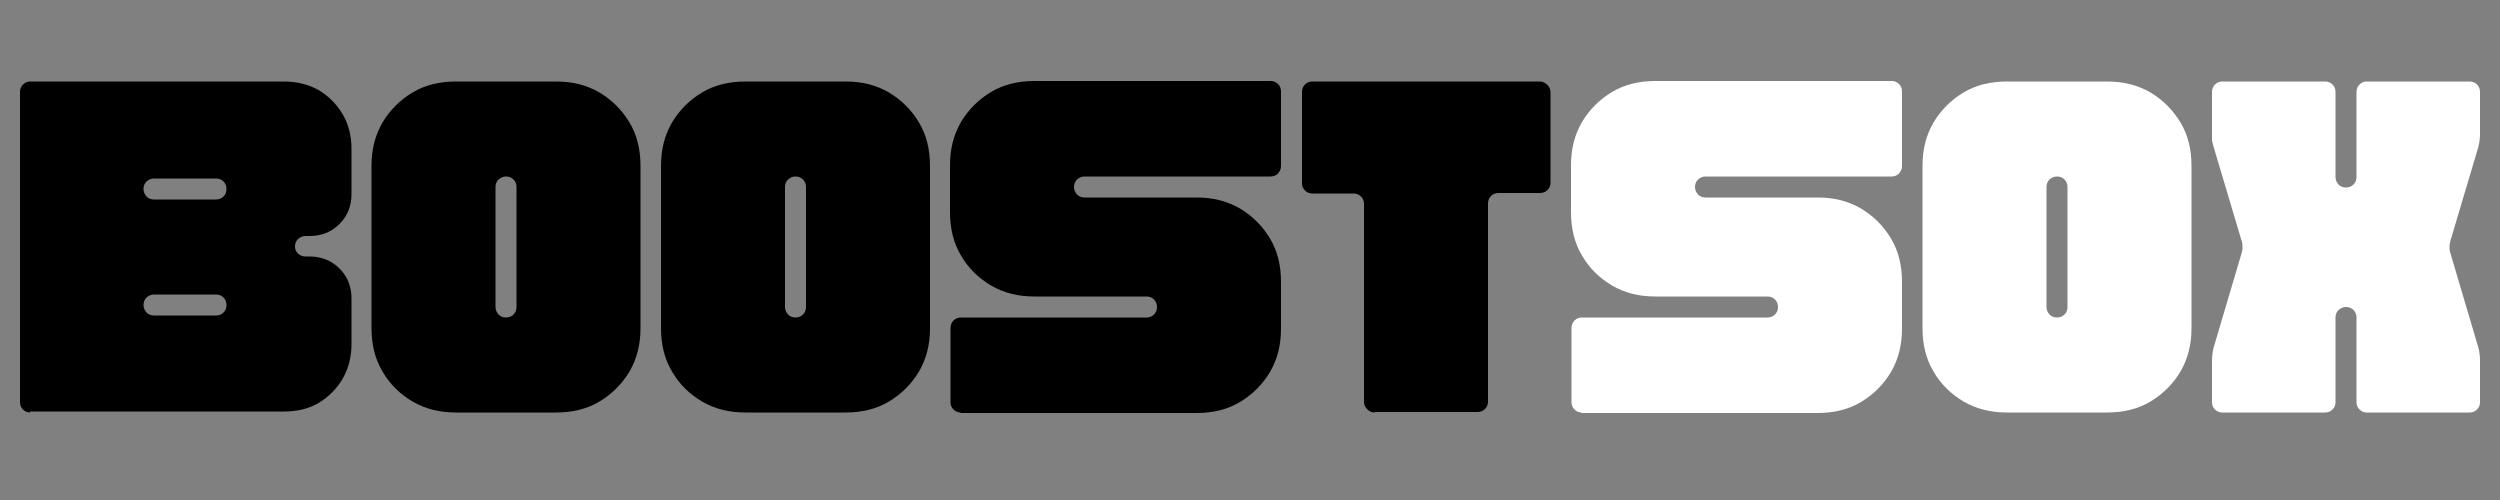
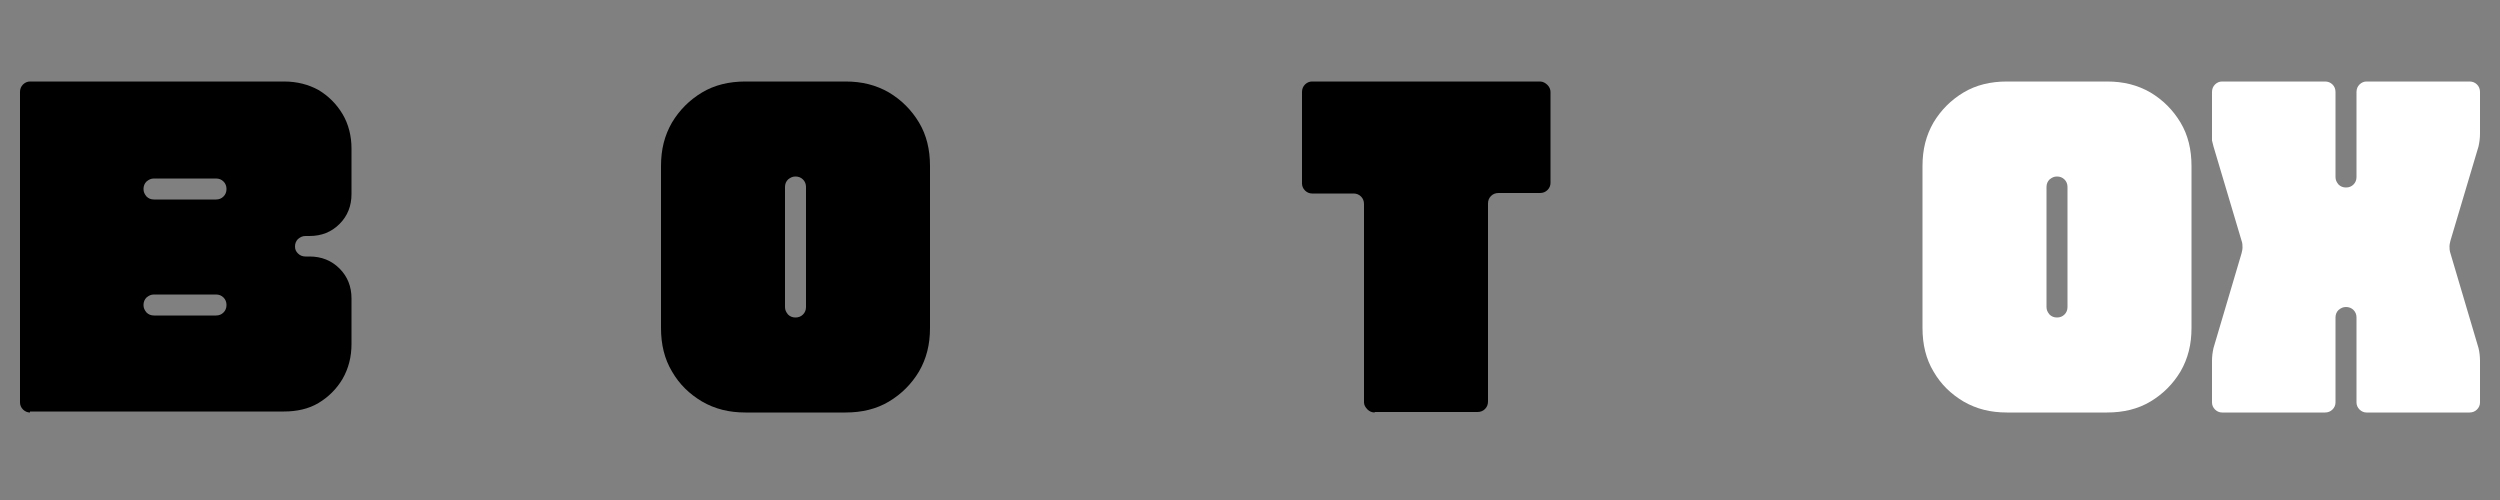
<svg xmlns="http://www.w3.org/2000/svg" viewBox="0 0 500 100" version="1.1">
  <rect x="0" y="0" width="500" height="100" fill="#808080" stroke="none" />
  <defs>
    <style>
      .cls-1 {
        fill: #fff;
      }
    </style>
  </defs>
  <g>
    <g id="Layer_1">
      <path d="M6,82.5c-.5,0-1-.2-1.4-.6s-.6-.9-.6-1.4V18.4c0-.6.2-1.1.6-1.5.4-.4.9-.6,1.4-.6h50.8c2.6,0,4.9.6,6.9,1.7,2,1.2,3.6,2.8,4.8,4.8,1.2,2,1.8,4.4,1.8,6.9v9.1c0,2.4-.8,4.4-2.4,6s-3.6,2.4-6,2.4h-.8c-.6,0-1,.2-1.5.6-.4.4-.6.9-.6,1.5s.2,1,.6,1.4c.4.4.9.6,1.5.6h.8c2.4,0,4.4.8,6,2.4,1.6,1.6,2.4,3.6,2.4,6v9.1c0,2.6-.6,4.9-1.8,7-1.2,2-2.8,3.6-4.8,4.8-2,1.2-4.4,1.7-6.9,1.7H6ZM30.8,39.9h12.4c.6,0,1.1-.2,1.5-.6.4-.4.6-.9.6-1.5s-.2-1.1-.6-1.5c-.4-.4-.9-.6-1.5-.6h-12.4c-.6,0-1,.2-1.5.6-.4.4-.6.9-.6,1.5s.2,1,.6,1.5c.4.4.9.6,1.5.6ZM30.8,63.1h12.4c.6,0,1.1-.2,1.5-.6.4-.4.6-.9.6-1.5s-.2-1.1-.6-1.5c-.4-.4-.9-.6-1.5-.6h-12.4c-.6,0-1,.2-1.5.6-.4.4-.6.9-.6,1.5s.2,1,.6,1.5c.4.4.9.6,1.5.6Z" />
-       <path d="M91.2,82.5c-3.3,0-6.1-.7-8.7-2.2-2.5-1.5-4.5-3.4-6-6-1.5-2.5-2.2-5.4-2.2-8.7v-32.4c0-3.3.7-6.1,2.2-8.7,1.5-2.5,3.5-4.5,6-6,2.5-1.5,5.4-2.2,8.7-2.2h20c3.3,0,6.1.7,8.7,2.2,2.5,1.5,4.5,3.5,6,6,1.5,2.5,2.2,5.4,2.2,8.7v32.4c0,3.3-.7,6.1-2.2,8.7-1.5,2.5-3.5,4.5-6,6-2.5,1.5-5.4,2.2-8.7,2.2h-20ZM101.2,63.5c.6,0,1.1-.2,1.5-.6.4-.4.6-.9.6-1.5v-24c0-.6-.2-1.1-.6-1.5-.4-.4-.9-.6-1.5-.6s-1,.2-1.5.6c-.4.4-.6.9-.6,1.5v24c0,.6.2,1,.6,1.5.4.4.9.6,1.5.6Z" />
      <path d="M149.1,82.5c-3.3,0-6.1-.7-8.7-2.2-2.5-1.5-4.5-3.4-6-6-1.5-2.5-2.2-5.4-2.2-8.7v-32.4c0-3.3.7-6.1,2.2-8.7,1.5-2.5,3.5-4.5,6-6,2.5-1.5,5.4-2.2,8.7-2.2h20c3.3,0,6.1.7,8.7,2.2,2.5,1.5,4.5,3.5,6,6,1.5,2.5,2.2,5.4,2.2,8.7v32.4c0,3.3-.7,6.1-2.2,8.7-1.5,2.5-3.5,4.5-6,6-2.5,1.5-5.4,2.2-8.7,2.2h-20ZM159.1,63.5c.6,0,1.1-.2,1.5-.6.4-.4.6-.9.6-1.5v-24c0-.6-.2-1.1-.6-1.5-.4-.4-.9-.6-1.5-.6s-1,.2-1.5.6c-.4.4-.6.9-.6,1.5v24c0,.6.2,1,.6,1.5.4.4.9.6,1.5.6Z" />
-       <path d="M192.1,82.5c-.5,0-1-.2-1.4-.6s-.6-.9-.6-1.4v-14.9c0-.6.2-1.1.6-1.5.4-.4.9-.6,1.4-.6h37.2c.6,0,1.1-.2,1.5-.6.4-.4.6-.9.6-1.5s-.2-1.1-.6-1.5c-.4-.4-.9-.6-1.5-.6h-22.4c-3.3,0-6.1-.7-8.7-2.2-2.5-1.5-4.5-3.4-6-6-1.5-2.5-2.2-5.4-2.2-8.7v-9.3c0-3.3.7-6.1,2.2-8.7,1.5-2.5,3.5-4.5,6-6,2.5-1.5,5.4-2.2,8.7-2.2h47.2c.6,0,1.1.2,1.5.6.4.4.6.9.6,1.5v14.9c0,.6-.2,1-.6,1.5-.4.4-.9.6-1.5.6h-37.2c-.6,0-1,.2-1.5.6-.4.4-.6.9-.6,1.5s.2,1,.6,1.5c.4.4.9.6,1.5.6h22.4c3.3,0,6.1.7,8.7,2.2,2.5,1.5,4.5,3.5,6,6,1.5,2.5,2.2,5.4,2.2,8.7v9.3c0,3.3-.7,6.1-2.2,8.7-1.5,2.5-3.5,4.5-6,6-2.5,1.5-5.4,2.2-8.7,2.2h-47.2Z" />
      <path d="M275,82.5c-.6,0-1.1-.2-1.5-.6-.4-.4-.7-.9-.7-1.4v-39.7c0-.6-.2-1.1-.6-1.5-.4-.4-.9-.6-1.5-.6h-8.3c-.5,0-1-.2-1.4-.6s-.6-.9-.6-1.4v-18.3c0-.6.2-1.1.6-1.5.4-.4.9-.6,1.4-.6h45.6c.6,0,1.1.3,1.5.7.4.4.6.9.6,1.4v18.2c0,.5-.2,1-.6,1.4-.4.4-.9.6-1.5.6h-8.3c-.6,0-1.1.2-1.5.6-.4.4-.6.9-.6,1.5v39.6c0,.6-.2,1.1-.6,1.5-.4.4-.9.6-1.5.6h-20.6Z" />
-       <path d="M316.3,82.5c-.5,0-1-.2-1.4-.6s-.6-.9-.6-1.4v-14.9c0-.6.2-1.1.6-1.5.4-.4.9-.6,1.4-.6h37.2c.6,0,1.1-.2,1.5-.6.4-.4.6-.9.6-1.5s-.2-1.1-.6-1.5c-.4-.4-.9-.6-1.5-.6h-22.4c-3.3,0-6.1-.7-8.7-2.2-2.5-1.5-4.5-3.4-6-6-1.5-2.5-2.2-5.4-2.2-8.7v-9.3c0-3.3.7-6.1,2.2-8.7,1.5-2.5,3.5-4.5,6-6,2.5-1.5,5.4-2.2,8.7-2.2h47.2c.6,0,1.1.2,1.5.6.4.4.6.9.6,1.5v14.9c0,.6-.2,1-.6,1.5-.4.4-.9.6-1.5.6h-37.2c-.6,0-1,.2-1.5.6-.4.4-.6.9-.6,1.5s.2,1,.6,1.5c.4.4.9.6,1.5.6h22.4c3.3,0,6.1.7,8.7,2.2,2.5,1.5,4.5,3.5,6,6,1.5,2.5,2.2,5.4,2.2,8.7v9.3c0,3.3-.7,6.1-2.2,8.7-1.5,2.5-3.5,4.5-6,6-2.5,1.5-5.4,2.2-8.7,2.2h-47.2Z" class="cls-1" />
      <path d="M401.4,82.5c-3.3,0-6.1-.7-8.7-2.2-2.5-1.5-4.5-3.4-6-6-1.5-2.5-2.2-5.4-2.2-8.7v-32.4c0-3.3.7-6.1,2.2-8.7,1.5-2.5,3.5-4.5,6-6,2.5-1.5,5.4-2.2,8.7-2.2h20c3.3,0,6.1.7,8.7,2.2,2.5,1.5,4.5,3.5,6,6,1.5,2.5,2.2,5.4,2.2,8.7v32.4c0,3.3-.7,6.1-2.2,8.7-1.5,2.5-3.5,4.5-6,6-2.5,1.5-5.4,2.2-8.7,2.2h-20ZM411.4,63.5c.6,0,1.1-.2,1.5-.6.4-.4.6-.9.6-1.5v-24c0-.6-.2-1.1-.6-1.5-.4-.4-.9-.6-1.5-.6s-1,.2-1.5.6c-.4.4-.6.9-.6,1.5v24c0,.6.2,1,.6,1.5.4.4.9.6,1.5.6Z" class="cls-1" />
      <path d="M444.4,82.5c-.5,0-1-.2-1.4-.6s-.6-.9-.6-1.4v-8.3c0-.9.1-1.7.3-2.6l5.6-18.9c.1-.4.2-.8.2-1.2,0-.4,0-.9-.2-1.4l-5.6-18.8c-.1-.4-.2-.8-.3-1.2,0-.4,0-.8,0-1.4v-8.3c0-.6.2-1.1.6-1.5.4-.4.9-.6,1.4-.6h20.6c.6,0,1.1.2,1.5.6.4.4.6.9.6,1.5v17c0,.6.2,1,.6,1.5.4.4.9.6,1.5.6s1.1-.2,1.5-.6c.4-.4.6-.9.6-1.5v-17c0-.6.2-1.1.6-1.5.4-.4.9-.6,1.4-.6h20.6c.6,0,1.1.2,1.5.6.4.4.6.9.6,1.5v8.3c0,.9-.1,1.7-.3,2.6l-5.6,18.8c-.1.4-.2.8-.2,1.2,0,.4,0,.8.2,1.4l5.6,18.9c.2.8.3,1.7.3,2.6v8.3c0,.5-.2,1-.6,1.4-.4.4-.9.6-1.5.6h-20.6c-.5,0-1-.2-1.4-.6s-.6-.9-.6-1.4v-17c0-.6-.2-1.1-.6-1.5-.4-.4-.9-.6-1.5-.6s-1,.2-1.5.6c-.4.4-.6.9-.6,1.5v17c0,.5-.2,1-.6,1.4s-.9.6-1.5.6h-20.6Z" class="cls-1" />
    </g>
  </g>
</svg>